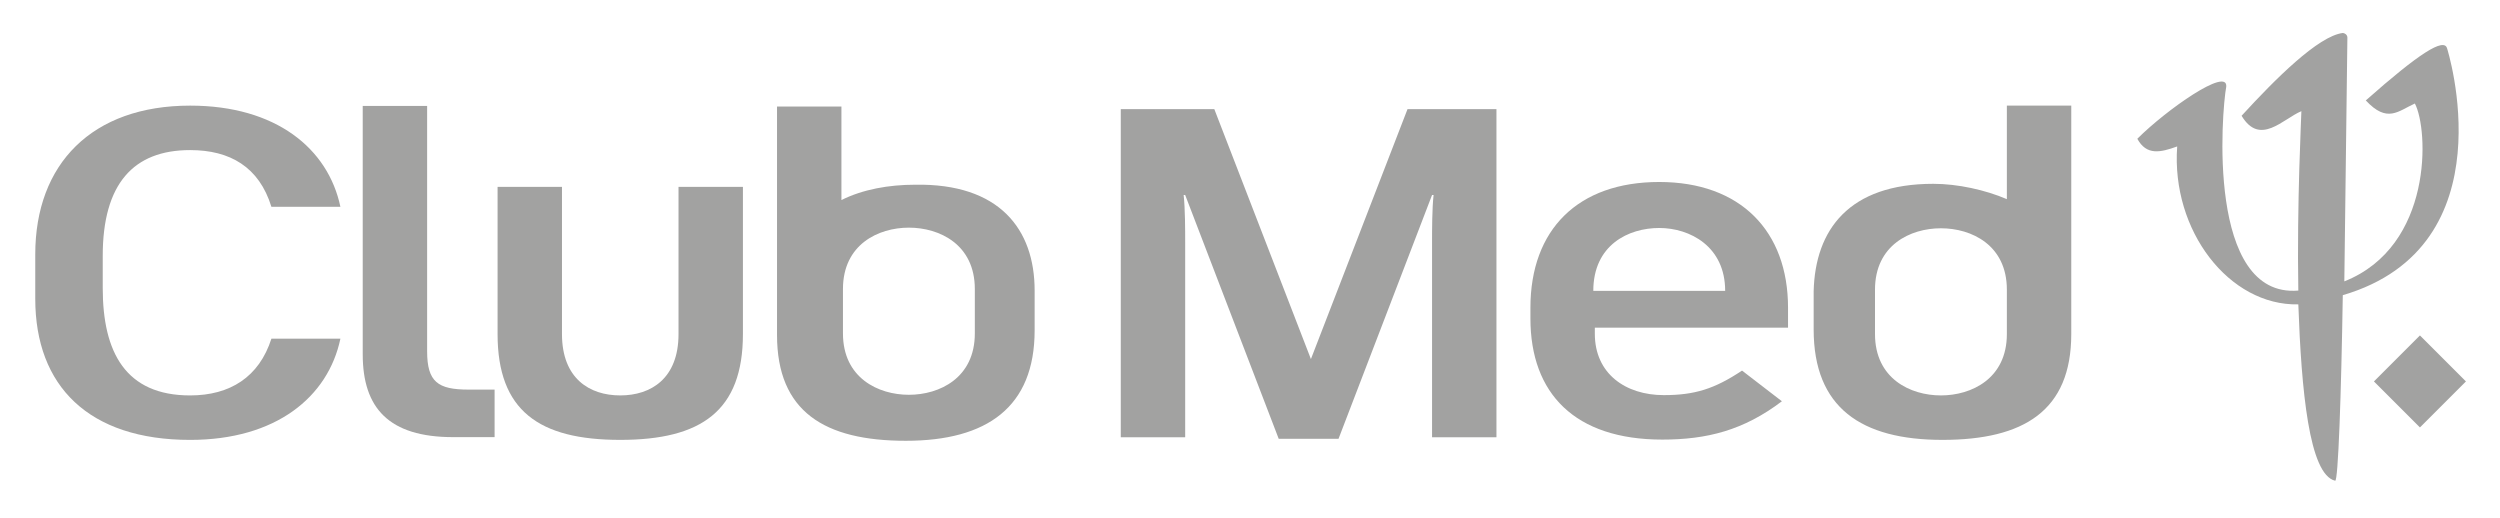
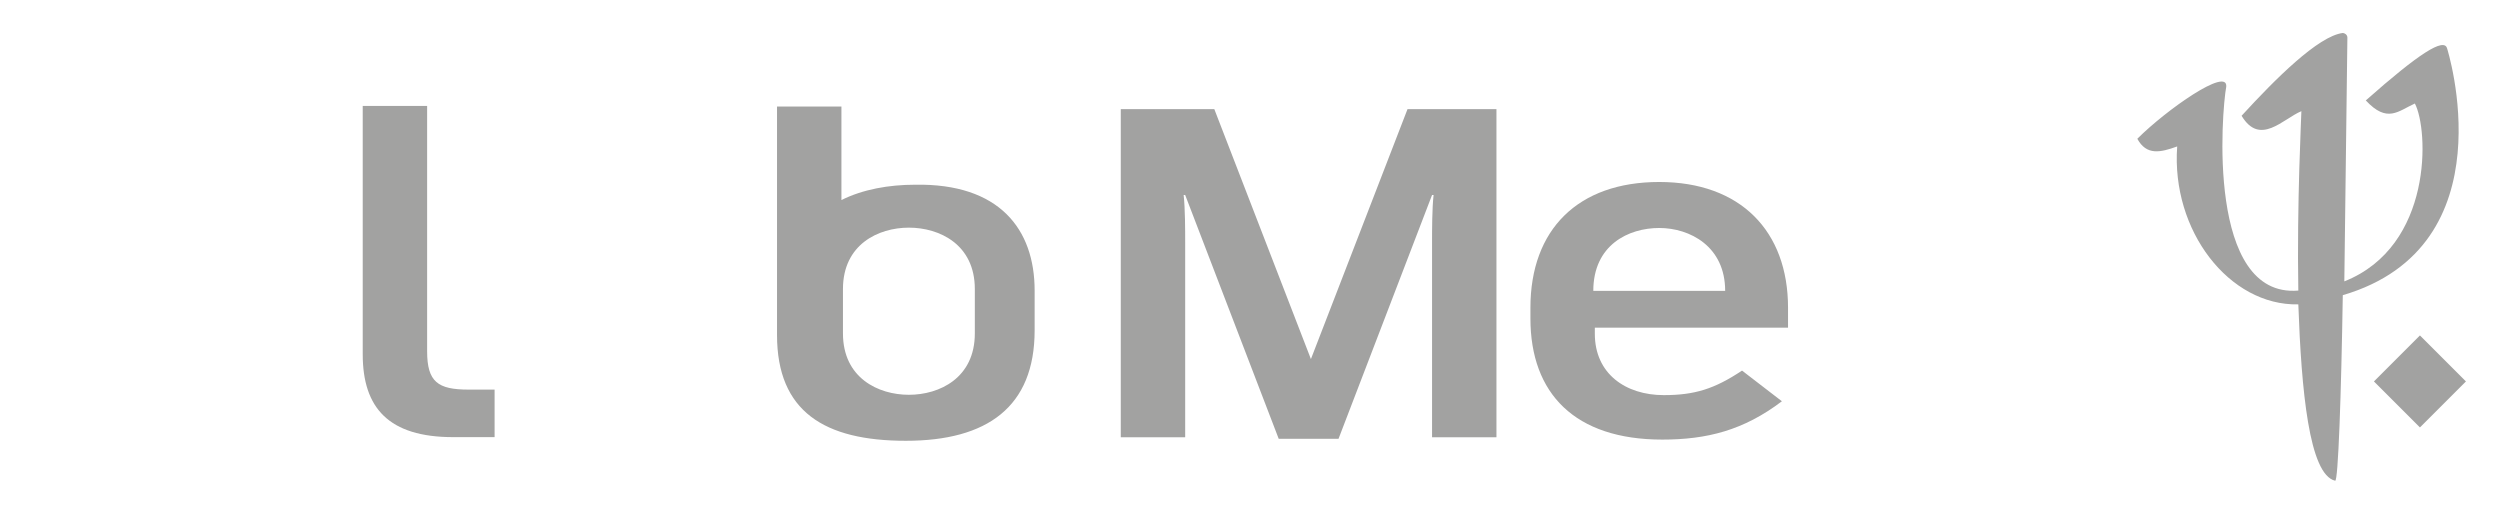
<svg xmlns="http://www.w3.org/2000/svg" xmlns:ns1="http://www.inkscape.org/namespaces/inkscape" xmlns:ns2="http://sodipodi.sourceforge.net/DTD/sodipodi-0.dtd" version="1.1" id="svg2" ns1:version="0.91 r13725" ns2:docname="Club Med.svg" x="0px" y="0px" viewBox="0 0 203.8 42.2" style="enable-background:new 0 0 203.8 42.2;" xml:space="preserve">
  <style type="text/css">
	.st0{fill:#A2A2A1;}
</style>
  <ns2:namedview bordercolor="#666666" borderopacity="1.0" fit-margin-bottom="1" fit-margin-left="1" fit-margin-right="1" fit-margin-top="1" id="base" ns1:current-layer="layer1" ns1:cx="149.65473" ns1:cy="47.946296" ns1:document-units="px" ns1:pageopacity="0.0" ns1:pageshadow="2" ns1:window-height="1017" ns1:window-maximized="1" ns1:window-width="1920" ns1:window-x="-8" ns1:window-y="-8" ns1:zoom="3.959798" pagecolor="#ffffff" showgrid="false">
	</ns2:namedview>
  <g id="g4196" transform="matrix(1.25,0,0,-1.25,-220.352,86.844)">
    <path id="path4198" ns1:connector-curvature="0" class="st0" d="M337.1,44.6l-3,3l-3-3l3-3L337.1,44.6z" />
  </g>
  <g id="g4202" transform="matrix(1.25,0,0,-1.25,-507.048,1064.933)">
    <g id="g4208" transform="translate(227.826,809.596)">
      <path id="path4210" ns1:connector-curvature="0" class="st0" d="M337.4,39.2c-0.2,0.7-1.8-0.3-5.3-3.4    c1.4-1.5,2.1-0.7,3.2-0.2c0.9-1.7,1.2-9.3-4.6-11.6c0.1,7.7,0.2,15.9,0.2,15.9c0,0.2-0.2,0.3-0.3,0.3c-1.6-0.2-4.4-3-6.6-5.4    c1.2-2,2.7-0.2,3.9,0.3c0-0.3-0.3-6-0.2-11.7c-6-0.5-5,11.7-4.7,13.3c0.1,1.3-3.9-1.5-5.8-3.4c0.6-1.1,1.5-0.9,2.6-0.5    c-0.4-5.5,3.4-10.4,7.9-10.3c0.2-5.6,0.7-11.1,2.4-11.5c0.2-0.1,0.4,5.7,0.5,12.1C341.5,26.3,337.4,39.2,337.4,39.2" />
    </g>
    <g id="g4212" transform="translate(63.194,784.838)">
      <path id="path4214" ns1:connector-curvature="0" class="st0" d="M370.3,44.2v16h-4.2V44c0-3.5,1.7-5.4,5.9-5.4h2.7v3.1h-1.7    C371,41.7,370.3,42.2,370.3,44.2" />
    </g>
    <g id="g4216" transform="translate(143.131,804.629)">
      <path id="path4218" ns1:connector-curvature="0" class="st0" d="M354.3,40.2l-6.3-16.3l-6.3,16.3h-6.1V18.8h4.2v12.7    c0,0.8,0,2.2-0.1,3.1h0.1l6.1-15.9h3.9l6.1,15.9h0.1c-0.1-0.9-0.1-2.3-0.1-3.1V18.8h4.2v21.4H354.3z" />
    </g>
    <g id="g4220" transform="translate(78.889,777.659)">
-       <path id="path4222" ns1:connector-curvature="0" class="st0" d="M367.2,45.6c5.3,0,8,1.9,8,6.9v9.6h-4.2v-9.6    c0-2.9-1.8-4-3.8-4c-2,0-3.8,1.1-3.8,4v9.6h-4.2v-9.6C359.2,47.5,361.9,45.6,367.2,45.6" />
-     </g>
+       </g>
    <g id="g4224" transform="translate(97.013,786.3)">
      <path id="path4226" ns1:connector-curvature="0" class="st0" d="M363.6,43.9c0-2.9,2.3-4,4.3-4c2,0,4.3,1.1,4.3,4v2.9    c0,2.9-2.3,4-4.3,4c-2,0-4.3-1.1-4.3-4V43.9z M376.1,46.7v-2.6c0-5-3.1-7.2-8.4-7.2c-5.3,0-8.4,1.9-8.4,6.9v14.9h4.2v-6.1    c1.4,0.7,3.1,1,4.8,1C373.8,53.7,376.1,50.7,376.1,46.7" />
    </g>
    <g id="g4228" transform="translate(191.918,789.959)">
-       <path id="path4230" ns1:connector-curvature="0" class="st0" d="M344.6,43.1c0,2.9-2.3,4-4.3,4s-4.3-1.1-4.3-4v-2.9    c0-2.9,2.3-4,4.3-4s4.3,1.1,4.3,4V43.1z M339.8,50c1.6,0,3.4-0.4,4.8-1v6.1h4.2V40.2c0-5-3.1-6.9-8.4-6.9s-8.4,2.1-8.4,7.2V43    C332.1,47,334.3,50,339.8,50" />
-     </g>
+       </g>
    <g id="g4232" transform="translate(158.247,789.878)">
      <path id="path4234" ns1:connector-curvature="0" class="st0" d="M351.3,43.1c0,3,2.3,4.1,4.3,4.1c2,0,4.3-1.2,4.3-4.1H351.3z     M361,37.9c-1.8-1.2-3.1-1.6-5.1-1.6c-2.5,0-4.5,1.4-4.5,4v0.4H364V42c0,5-3.1,8.2-8.4,8.2s-8.4-3.1-8.4-8.2v-0.7    c0-4.9,2.9-7.9,8.6-7.9c2.9,0,5.3,0.6,7.8,2.5C363.6,35.9,361,37.9,361,37.9z" />
    </g>
    <g id="g4236" transform="translate(43.838,777.658)">
-       <path id="path4238" ns1:connector-curvature="0" class="st0" d="M374.2,45.6c-6.6,0-10.1,3.5-10.1,9.2v2.9    c0,5.9,3.7,9.7,10.1,9.7c5.6,0,9-2.8,9.8-6.6h-4.5c-0.8,2.6-2.7,3.7-5.3,3.7c-3.7,0-5.7-2.2-5.7-6.9v-2.1c0-4.2,1.5-7,5.7-7    c2.6,0,4.5,1.2,5.3,3.7h4.5C383.2,48.4,379.8,45.6,374.2,45.6" />
-     </g>
+       </g>
  </g>
</svg>